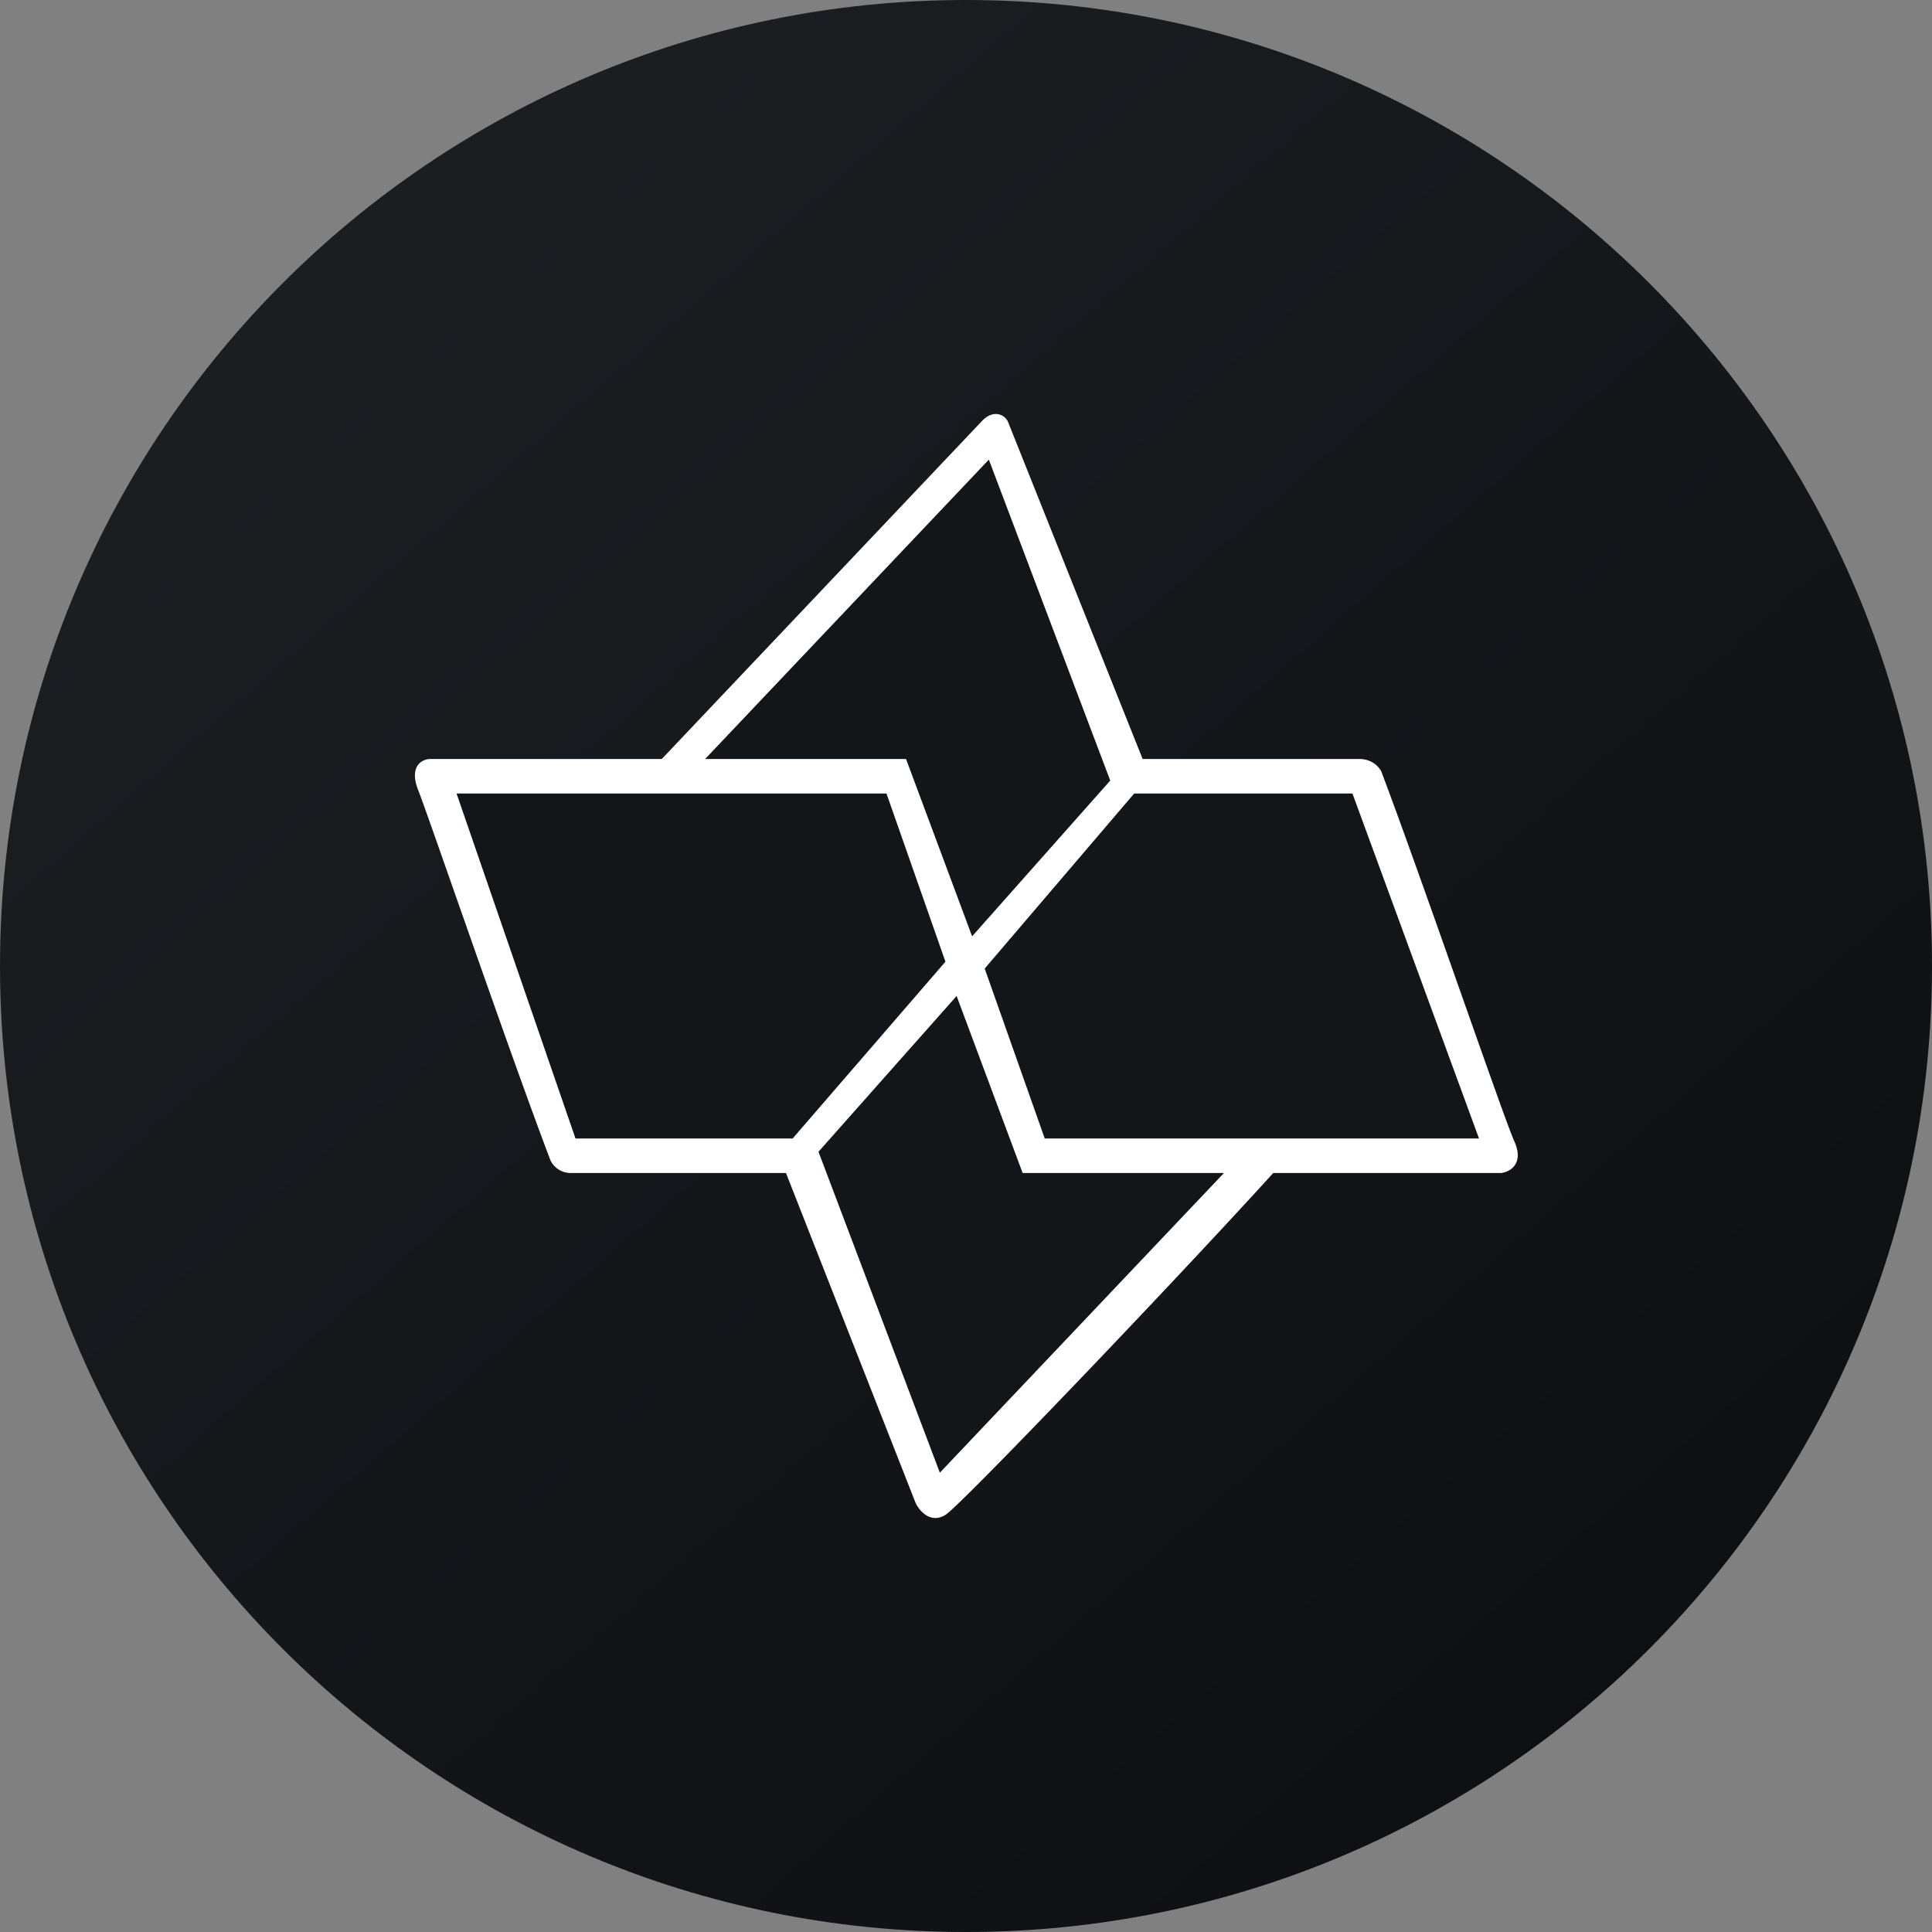
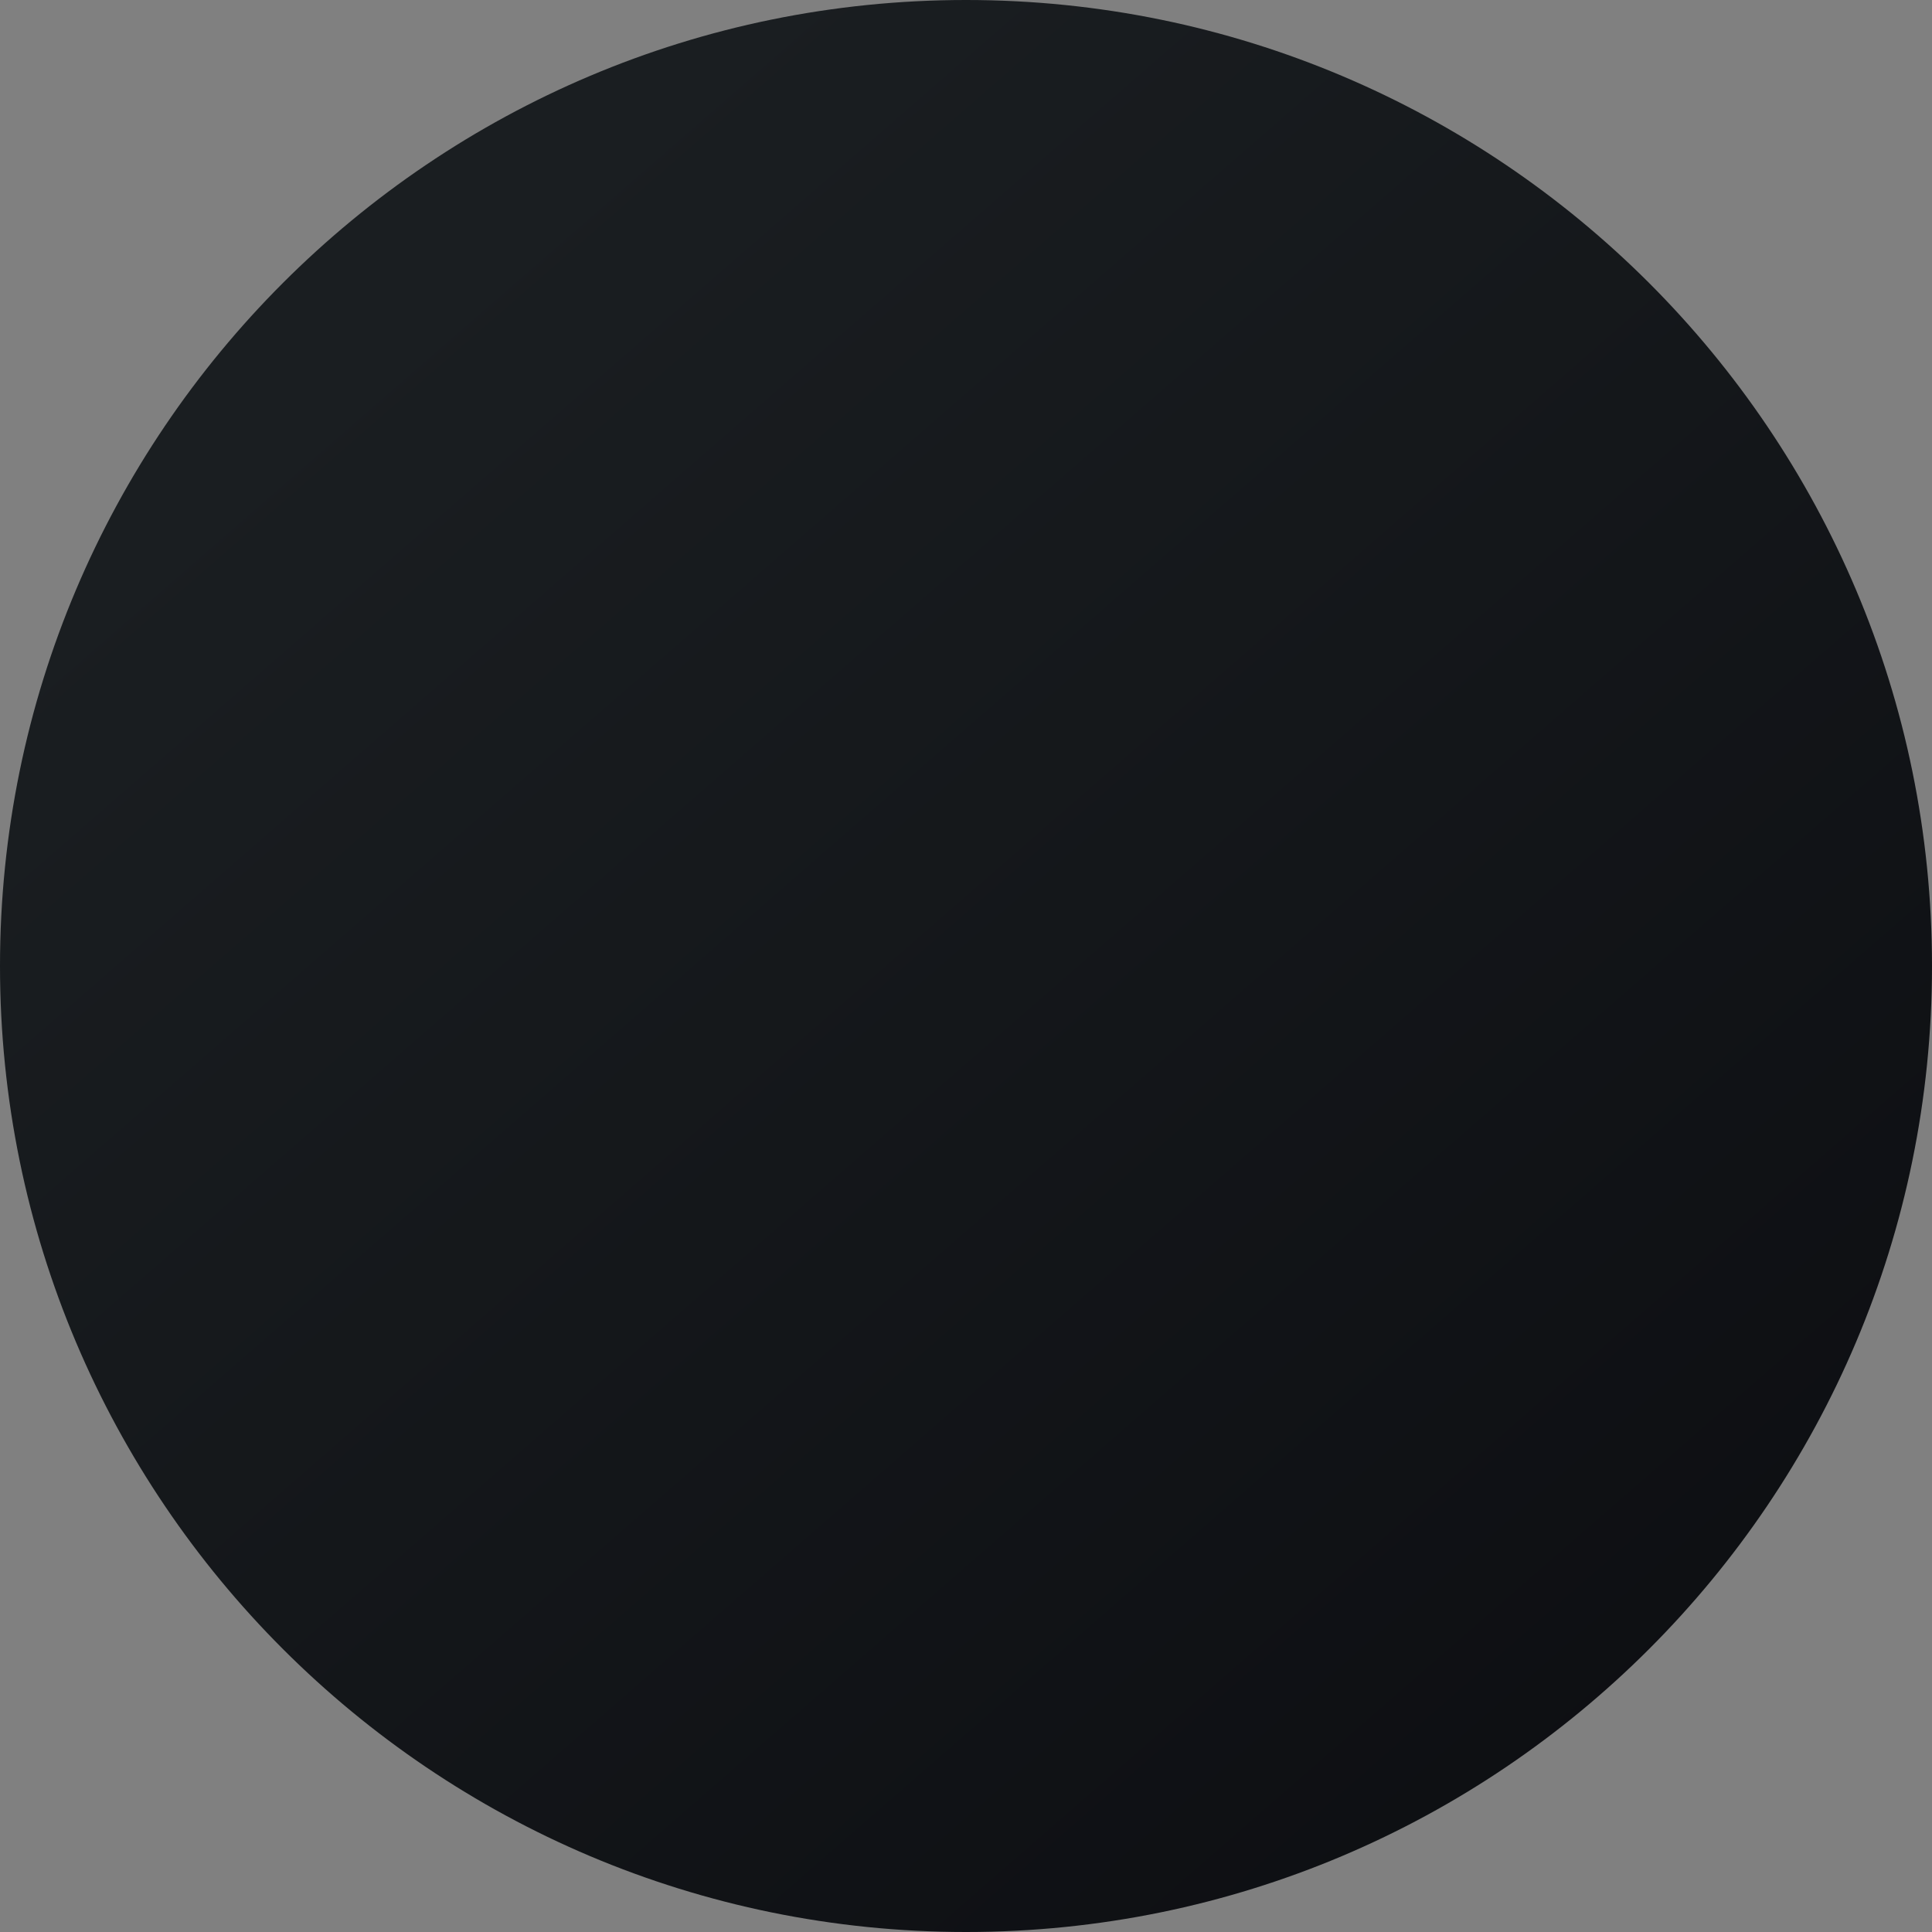
<svg xmlns="http://www.w3.org/2000/svg" width="56" height="56">
  <rect width="100%" height="100%" fill="#808080" stroke="none" />
  <path d="M0 28C0 12.536 12.536 0 28 0s28 12.536 28 28-12.536 28-28 28S0 43.464 0 28z" fill="url(#paint0_linear)" />
-   <path d="M19.182 22l9.268-9.783c.33-.36.663-.208.763 0L33.12 22h6.279c.398 0 .59.263.636.354 1.17 3.092 3.554 10.058 3.855 10.719.3.661-.126.896-.376.927h-6.608c-2.988 3.287-9.065 9.638-9.498 9.907-.433.27-.758-.112-.866-.337L22.782 34h-6.227a.653.653 0 01-.598-.363c-1.172-3.077-3.552-10.022-3.833-10.729-.282-.707.117-.91.352-.908h6.706z" fill="#fff" />
-   <path d="M39.201 23h-6.326l-4.333 5.074L30.282 33H42.87l-3.669-10zM25.695 23H13.233l3.448 10h6.294l4.429-5.125L25.695 23z" fill="#131619" />
-   <path d="M20.438 22l8.224-8.678 3.519 9.303-4.004 4.515L26.262 22h-5.825zM35.477 34l-8.235 8.687-3.518-9.303 4.004-4.515L29.642 34h5.835z" fill="#131619" />
  <defs>
    <linearGradient id="paint0_linear" x1="10.418" y1="9.712" x2="68.147" y2="76.017" gradientUnits="userSpaceOnUse">
      <stop stop-color="#1A1E21" />
      <stop offset="1" stop-color="#06060A" />
    </linearGradient>
  </defs>
</svg>